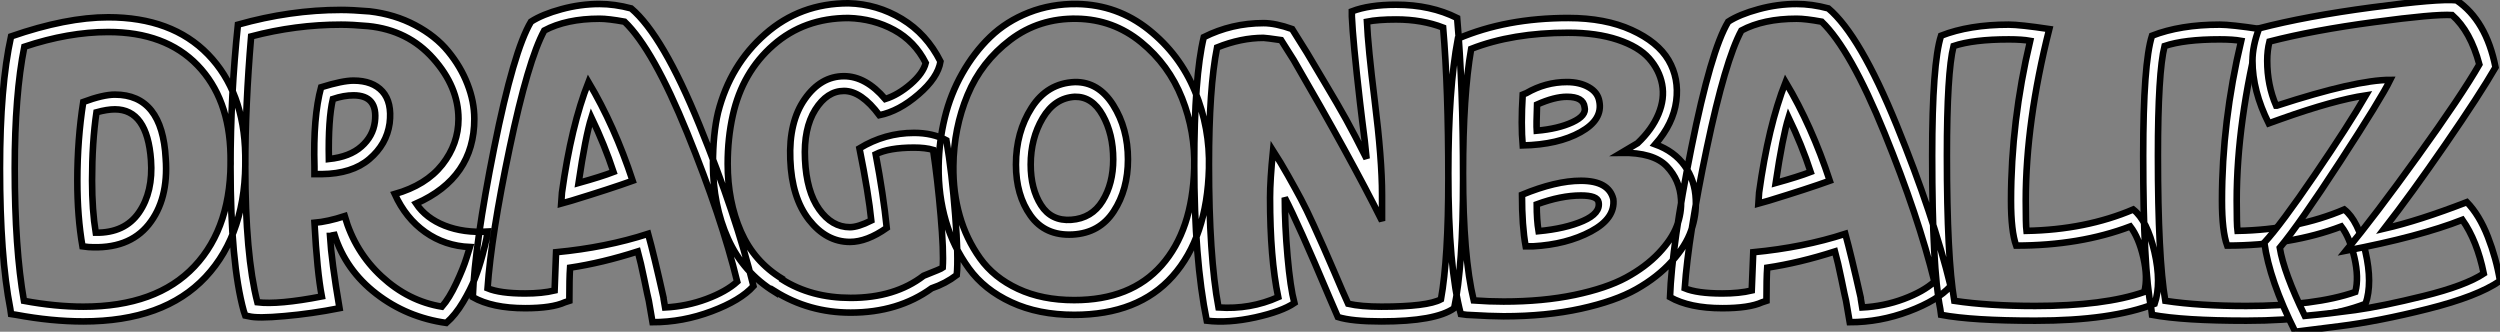
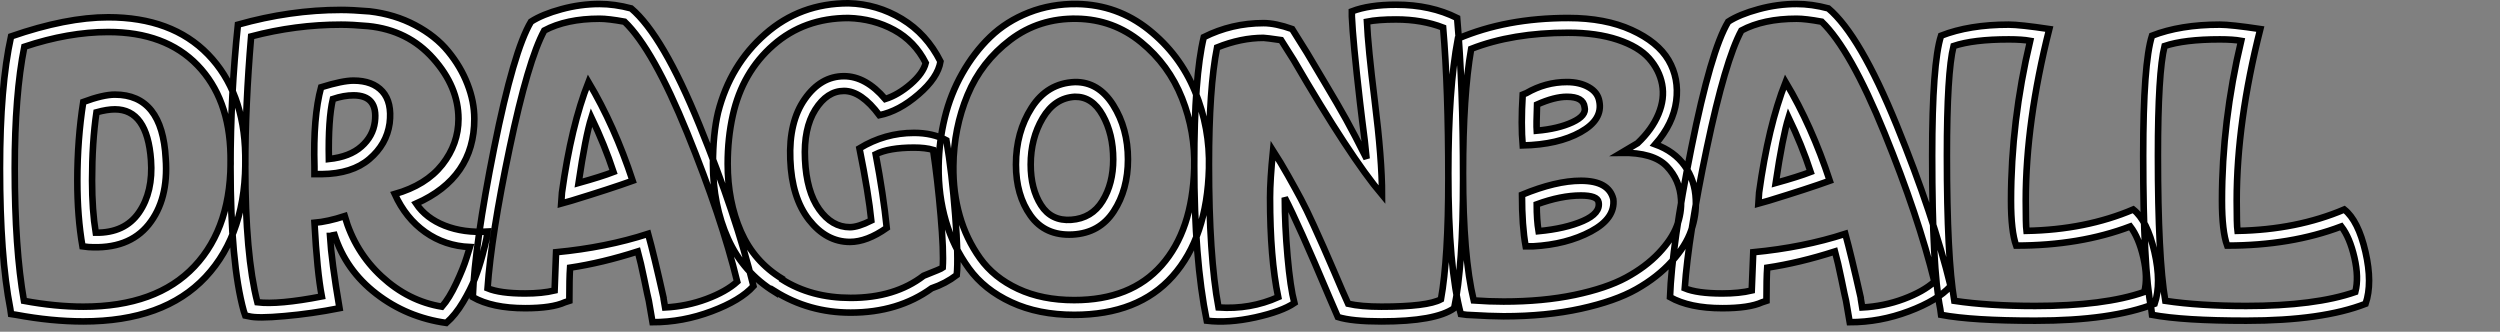
<svg xmlns="http://www.w3.org/2000/svg" viewBox="-1.12 -40.258 380.18 50.448">
  <rect x="-1.12" y="-40.258" width="380.18" height="50.448" fill="#808080" stroke="none" />
-   <path d="M11.54 8.62L11.54 8.62Q6.72 8.62 1.34 7.62L1.34 7.62L0.56 7.50L0.45 6.72Q-1.12-1.29-1.12-14.67L-1.12-14.67Q-1.12-27.10 0.56-34.72L0.56-34.72Q8.96-37.63 15.34-37.63L15.34-37.63Q25.03-37.63 30.52-31.98Q36.01-26.32 36.18-16.69L36.18-16.69Q36.46-4.87 30.13 1.88Q23.80 8.62 11.54 8.62ZM1.12-14.67L1.12-14.67Q1.12-2.46 2.52 5.49L2.52 5.49Q7.34 6.38 11.54 6.38L11.54 6.38Q22.68 6.38 28.45 0.25Q34.22-5.88 33.94-16.69L33.94-16.69Q33.77-25.31 28.90-30.35Q24.02-35.39 15.34-35.39L15.34-35.39Q9.30-35.39 2.58-33.15L2.58-33.15Q1.12-25.87 1.12-14.67ZM10.64-12.77L10.64-12.77Q10.64-19.04 11.54-24.75L11.54-24.75Q14.56-25.87 16.35-25.87L16.35-25.87Q23.58-25.87 24.08-16.13L24.08-16.13Q24.53-9.91 21.48-6.10Q18.42-2.30 12.32-2.69L12.32-2.69L11.42-2.80Q10.64-7.28 10.64-12.77ZM12.88-12.77L12.88-12.77Q12.88-8.29 13.44-4.87L13.44-4.87Q17.86-4.82 20.02-7.95Q22.18-11.09 21.84-15.90L21.84-15.90Q21.28-23.63 16.35-23.63L16.35-23.63Q15.18-23.63 13.55-23.18L13.55-23.18Q12.88-18.65 12.88-12.77ZM66.75 8.85L66.75 8.85Q60.76 8.01 56.11 4.42Q51.46 0.84 49.73-4.59L49.73-4.59Q49.67-4.59 49.42-4.48Q49.17-4.37 49.06-4.37L49.06-4.37Q49.28-0.62 50.51 6.61L50.51 6.61Q46.26 7.45 42.14 7.81Q38.02 8.18 36.74 7.84L36.74 7.84L36.18 7.73L35.95 7.06Q33.94-0.22 33.94-14.90L33.94-14.90Q33.94-25.82 35.06-36.51L35.06-36.51Q43.01-38.75 50.74-38.75L50.74-38.75Q52.42-38.75 55.10-38.53L55.10-38.53Q58.91-38.08 62.02-36.43Q65.13-34.78 67.03-32.45Q68.94-30.13 69.97-27.47Q71.01-24.81 71.01-22.18L71.01-22.18Q71.01-13.22 62.16-9.30L62.16-9.30Q63.67-7.06 66.53-5.94Q69.38-4.82 73.02-5.04L73.02-5.04Q72.97-4.65 72.86-3.98Q72.74-3.30 72.24-1.43Q71.74 0.45 71.09 2.10Q70.45 3.75 69.30 5.68Q68.15 7.62 66.75 8.85ZM36.18-14.90L36.18-14.90Q36.18-1.46 38.02 5.71L38.02 5.71Q41.22 6.10 47.82 4.82L47.82 4.82Q47.10 1.06 46.70-6.38L46.70-6.38Q48.72-6.55 51.30-7.39L51.30-7.39Q52.86-1.96 56.92 1.79Q60.98 5.54 66.08 6.38L66.08 6.38Q67.20 5.10 68.26 2.83Q69.33 0.56 69.83-1.06L69.83-1.06L70.34-2.69Q66.53-2.86 63.56-4.96Q60.59-7.06 58.91-10.75L58.91-10.75Q63.67-12.10 66.14-15.23Q68.60-18.37 68.60-22.18L68.60-22.18Q68.60-27.05 64.76-31.36Q60.93-35.67 54.88-36.29L54.88-36.29Q52.42-36.51 50.74-36.51L50.74-36.51Q43.85-36.51 37.07-34.72L37.07-34.72Q36.18-24.30 36.18-14.90ZM47.82-13.78L46.70-13.78L46.70-14.90Q46.48-22.46 47.71-26.99L47.71-26.99Q50.96-28 52.64-28L52.64-28Q55.55-28 57.04-26.35Q58.52-24.70 58.13-21.50L58.13-21.50Q57.68-18.31 55.05-16.07Q52.42-13.83 47.82-13.78L47.82-13.78ZM48.89-16.07L48.89-16.07Q52.08-16.41 53.84-17.98Q55.61-19.54 55.89-21.73L55.89-21.73Q56.39-25.76 52.64-25.76L52.64-25.76Q51.18-25.76 49.50-25.20L49.50-25.20Q48.78-22.12 48.89-16.07ZM98.11 8.74L97.55 5.49Q97.38 4.82 96.85 2.21Q96.32-0.39 95.87-2.02L95.87-2.02Q90.44-0.28 85.57 0.45L85.57 0.45Q85.46 2.02 85.46 5.49L85.46 5.49L84.78 5.71Q82.82 6.61 78.74 6.61L78.74 6.61Q73.75 6.61 70.78 4.93L70.78 4.93Q71.06-2.97 74.03-17.78Q77-32.59 79.63-36.96L79.63-36.96Q81.37-38.08 84.25-38.86Q87.14-39.65 90.05-39.65L90.05-39.65Q92.34-39.65 94.86-38.98L94.86-38.98Q99.68-34.89 105.25-21.22Q110.82-7.56 113.46 3.25L113.46 3.25Q111.50 5.43 107.10 7.08Q102.70 8.74 98.11 8.74L98.11 8.74ZM73.02 3.58L73.02 3.58Q74.93 4.37 78.74 4.37L78.74 4.37Q81.31 4.37 83.22 3.92L83.22 3.92Q83.38-0.62 83.44-1.90L83.44-1.90Q91.06-2.63 97.44-4.70L97.44-4.70Q98.34-1.46 99.79 5.04L99.79 5.04L99.79 5.15L100.02 6.50Q103.32 6.33 106.32 5.21Q109.31 4.09 110.99 2.58L110.99 2.58Q108.58-7.28 103.40-20.02Q98.22-32.76 93.86-36.96L93.86-36.96Q91.39-37.41 90.05-37.41L90.05-37.41Q85.01-37.41 81.65-35.62L81.65-35.62Q79.18-31.08 76.38-17.75Q73.58-4.42 73.02 3.58ZM85.79-9.74L84.22-9.30L84.34-10.98Q85.74-21.11 88.37-27.78L88.37-27.78Q92.34-21.11 95.09-12.77L95.09-12.77Q91.67-11.54 85.79-9.74L85.79-9.74ZM86.86-12.43L86.86-12.43Q90.27-13.38 92.18-14.11L92.18-14.11Q90.83-18.20 88.82-22.40L88.82-22.40Q87.92-19.54 86.86-12.43ZM128.24 7.28L128.24 7.28Q121.91 7.28 116.70 4.03L116.70 4.03L116.70 4.14Q111.89 1.18 109.59-3.95Q107.30-9.07 107.30-15.34L107.30-15.34Q107.30-19.88 108.08-23.18L108.08-23.18Q109.93-30.41 115.25-35.08Q120.57-39.76 127.90-39.76L127.90-39.76Q132.27-39.65 136.02-37.38Q139.78-35.11 141.90-30.91L141.90-30.91Q141.51-28.45 138.54-25.90Q135.58-23.35 132.61-22.74L132.61-22.74Q129.86-26.43 127.23-26.43L127.23-26.43Q124.66-26.43 122.86-23.58Q121.07-20.72 121.30-16.02L121.30-16.02Q121.52-11.14 123.45-8.43Q125.38-5.71 128.13-5.71L128.13-5.71Q129.36-5.71 131.38-6.72L131.38-6.72Q130.98-10.75 129.58-17.70L129.58-17.70Q133.45-20.05 137.87-20.05L137.87-20.05Q140.73-20.05 142.80-18.93L142.80-18.93Q143.64-14 144.14-7.53Q144.65-1.06 144.37 1.57L144.37 1.57Q142.69 2.86 140.56 3.58L140.56 3.58Q135.46 7.28 128.24 7.28ZM109.54-15.34L109.54-15.34Q109.54-9.63 111.55-5.04Q113.57-0.45 117.82 2.13L117.82 2.13L117.82 2.24Q122.25 5.04 128.24 5.04L128.24 5.04Q134.96 5.04 139.33 1.68L139.33 1.68Q142.02 0.62 142.24 0.45L142.24 0.45Q142.41-2.02 141.93-7.48Q141.46-12.94 140.78-17.47L140.78-17.47Q139.61-17.81 137.87-17.81L137.87-17.81Q134.06-17.81 132.05-16.80L132.05-16.80Q133.22-10.64 133.73-5.60L133.73-5.60Q130.70-3.47 128.13-3.47L128.13-3.47Q124.54-3.47 121.91-6.83Q119.28-10.19 119.06-16.02L119.06-16.02Q118.83-21.73 121.27-25.20Q123.70-28.67 127.23-28.67L127.23-28.67Q130.54-28.67 133.50-25.20L133.50-25.20Q135.46-25.82 137.37-27.47Q139.27-29.12 139.66-30.69L139.66-30.69Q137.98-33.99 134.85-35.70Q131.71-37.41 127.90-37.52L127.90-37.52Q121.18-37.52 116.48-33.40Q111.78-29.29 110.32-22.74L110.32-22.74Q109.54-19.26 109.54-15.34ZM162.23 7.62L162.23 7.62Q156.80 7.62 152.68 5.71Q148.57 3.81 146.22 0.56Q143.86-2.69 142.72-6.61Q141.57-10.53 141.62-15.01L141.62-15.01Q141.68-18.76 142.55-22.34Q143.42-25.93 145.21-29.09Q147-32.26 149.46-34.64Q151.93-37.02 155.34-38.36Q158.76-39.70 162.68-39.65L162.68-39.65Q168.78-39.54 173.54-35.76Q178.30-31.98 180.60-26.38Q182.90-20.78 182.73-14.67L182.73-14.67Q182.45-4.14 177.21 1.74Q171.98 7.62 162.23 7.62ZM143.86-15.01L143.86-15.01Q143.81-10.98 144.82-7.45Q145.82-3.92 147.92-0.98Q150.02 1.96 153.69 3.67Q157.36 5.38 162.23 5.38L162.23 5.38Q170.86 5.38 175.53 0.08Q180.21-5.21 180.49-14.67L180.49-14.67Q180.66-20.22 178.64-25.31Q176.62-30.41 172.40-33.85Q168.17-37.30 162.68-37.41L162.68-37.41Q156.91-37.52 152.52-34.19Q148.12-30.86 146.02-25.82Q143.92-20.78 143.86-15.01ZM153.38-15.23L153.38-15.23Q153.38-20.16 155.76-23.88Q158.14-27.61 162.34-27.78L162.34-27.78Q165.93-27.83 168.17-24.28Q170.41-20.72 170.41-16.02L170.41-16.02Q170.41-11.42 168.25-8.12Q166.10-4.82 162.01-4.59L162.01-4.59Q157.81-4.37 155.60-7.48Q153.38-10.58 153.38-15.23ZM155.62-15.23L155.62-15.23Q155.62-11.54 157.19-9.07Q158.76-6.61 161.78-6.83L161.78-6.83Q164.92-7.06 166.54-9.69Q168.17-12.32 168.17-16.02L168.17-16.02Q168.17-19.88 166.57-22.74Q164.98-25.59 162.34-25.54L162.34-25.54Q159.26-25.37 157.44-22.29Q155.62-19.21 155.62-15.23ZM208.94 8.62L208.94 8.62Q204.46 8.62 202.33 7.95L202.33 7.95L200.98 4.82Q196.28-6.33 194.26-10.19L194.26-10.19Q194.26-5.99 194.68-1.26Q195.10 3.47 195.72 5.82L195.72 5.82Q193.82 7.11 189.76 8.01Q185.70 8.90 182.39 8.51L182.39 8.51Q180.49-0.84 180.49-15.23L180.49-15.23Q180.49-28.62 181.94-34.61L181.94-34.61Q186.20-36.74 191.02-36.74L191.02-36.74Q192.86-36.74 195.38-35.84L195.38-35.84L197.62-32.26Q198.52-30.74 200.42-27.55Q202.33-24.36 203.59-22.09Q204.85-19.82 206.70-16.13L206.70-16.13Q206.58-17.42 206.42-18.84Q206.25-20.27 206.02-22.01Q205.80-23.74 205.69-24.75L205.69-24.75Q204.62-34.05 204.46-37.74L204.46-37.74L204.46-38.53Q207.09-39.54 211.18-39.54L211.18-39.54Q216.44-39.54 220.47-37.52L220.47-37.52Q221.37-27.22 221.37-13.10L221.37-13.10Q221.37 0.34 220.02 6.61L220.02 6.61Q217.17 8.62 208.94 8.62ZM182.73-15.23L182.73-15.23Q182.73-1.29 184.18 6.50L184.18 6.50Q189 6.83 193.26 4.93L193.26 4.93Q192.02-1.01 192.02-10.19L192.02-10.19Q192.02-12.88 192.47-17.36L192.47-17.36Q193.59-15.62 194.74-13.58Q195.89-11.54 196.70-10.02Q197.51-8.51 198.63-6.05Q199.75-3.58 200.17-2.63Q200.59-1.68 201.74 0.98Q202.89 3.64 203 3.92L203 3.92L203.90 5.94Q205.86 6.38 208.94 6.38L208.94 6.38Q215.94 6.38 218.01 5.26L218.01 5.26Q219.13-0.95 219.13-13.10L219.13-13.10Q219.13-26.82 218.34-36.06L218.34-36.06Q215.15-37.30 211.18-37.30L211.18-37.30Q208.43-37.30 206.75-36.96L206.75-36.96Q206.92-33.15 207.93-24.98L207.93-24.98Q209.05-16.02 209.05-10.64L209.05-10.64L209.05-6.66Q204.18-16.41 195.61-31.14L195.61-31.14L193.70-34.16Q191.35-34.50 191.02-34.50L191.02-34.50Q187.60-34.50 183.96-33.04L183.96-33.04Q182.73-26.88 182.73-15.23ZM227.53 7.84L227.53 7.84Q225.74 7.84 221.93 7.62L221.93 7.62L221.03 7.50Q219.13 0.39 219.13-13.89L219.13-13.89Q219.13-26.77 220.58-34.38L220.58-34.38Q227.92-37.52 237.38-37.52L237.38-37.52Q242.98-37.52 246.99-35.70Q250.99-33.88 252.62-31.11Q254.24-28.34 253.79-24.89Q253.34-21.45 250.60-18.31L250.60-18.31Q253.51-17.25 255.08-15.04Q256.65-12.82 256.76-9.91L256.76-9.91Q256.87-7.56 256.06-5.21Q255.25-2.86 253.09-0.48Q250.94 1.90 247.72 3.72Q244.50 5.54 239.26 6.69Q234.02 7.84 227.53 7.84ZM221.37-13.89L221.37-13.89Q221.37-1.29 222.99 5.43L222.99 5.43Q225.34 5.60 227.53 5.60L227.53 5.60Q233.52 5.60 238.34 4.59Q243.15 3.58 246.15 1.96Q249.14 0.34 251.13-1.76Q253.12-3.86 253.88-5.88Q254.63-7.90 254.52-9.91L254.52-9.91Q254.35-12.88 252.34-14.98Q250.32-17.08 245.45-17.02L245.45-17.02L247.91-18.48Q250.10-20.55 251.08-22.90Q252.06-25.26 251.64-27.44Q251.22-29.62 249.65-31.39Q248.08-33.15 244.89-34.22Q241.70-35.28 237.38-35.28L237.38-35.28Q228.87-35.28 222.60-32.82L222.60-32.82Q221.37-25.76 221.37-13.89ZM230.33-10.64L230.33-10.64Q235.48-12.77 239.29-12.77L239.29-12.77Q243.54-12.77 244.22-9.97L244.22-9.97Q244.55-7.06 240.83-5.07Q237.10-3.08 232.01-2.80L232.01-2.80L230.89-2.80Q230.33-5.88 230.33-10.64ZM230.44-18.14L230.44-18.14Q230.16-21.28 230.44-25.87L230.44-25.87L231-26.10Q233.91-27.78 237.16-27.78L237.16-27.78Q239.12-27.78 240.49-26.99Q241.86-26.21 242.09-24.86L242.09-24.86Q242.65-22.06 239.23-20.16Q235.82-18.26 230.44-18.14ZM232.57-9.18L232.57-9.18Q232.57-6.78 232.85-5.10L232.85-5.10Q236.94-5.49 239.62-6.66Q242.31-7.84 241.98-9.52L241.98-9.52Q241.81-10.53 239.29-10.53L239.29-10.53Q236.26-10.53 232.57-9.18ZM232.57-20.38L232.57-20.38Q235.82-20.66 238-21.67Q240.18-22.68 239.85-23.97L239.85-23.97Q239.68-25.54 237.16-25.54L237.16-25.54Q235.26-25.54 232.62-24.36L232.62-24.36Q232.51-21.28 232.57-20.38ZM280.17 8.74L279.61 5.49Q279.44 4.82 278.91 2.21Q278.38-0.39 277.93-2.02L277.93-2.02Q272.50-0.28 267.62 0.45L267.62 0.45Q267.51 2.02 267.51 5.49L267.51 5.49L266.84 5.71Q264.88 6.61 260.79 6.61L260.79 6.61Q255.81 6.61 252.84 4.93L252.84 4.93Q253.12-2.97 256.09-17.78Q259.06-32.59 261.69-36.96L261.69-36.96Q263.42-38.08 266.31-38.86Q269.19-39.65 272.10-39.65L272.10-39.65Q274.40-39.65 276.92-38.98L276.92-38.98Q281.74-34.89 287.31-21.22Q292.88-7.56 295.51 3.25L295.51 3.25Q293.55 5.43 289.16 7.08Q284.76 8.74 280.17 8.74L280.17 8.74ZM255.08 3.58L255.08 3.58Q256.98 4.37 260.79 4.37L260.79 4.37Q263.37 4.37 265.27 3.92L265.27 3.92Q265.44-0.62 265.50-1.90L265.50-1.90Q273.11-2.63 279.50-4.70L279.50-4.70Q280.39-1.46 281.85 5.04L281.85 5.04L281.85 5.15L282.07 6.50Q285.38 6.33 288.37 5.21Q291.37 4.09 293.05 2.58L293.05 2.58Q290.64-7.28 285.46-20.02Q280.28-32.76 275.91-36.96L275.91-36.96Q273.45-37.41 272.10-37.41L272.10-37.41Q267.06-37.41 263.70-35.62L263.70-35.62Q261.24-31.08 258.44-17.75Q255.64-4.42 255.08 3.58ZM267.85-9.74L266.28-9.30L266.39-10.98Q267.79-21.11 270.42-27.78L270.42-27.78Q274.40-21.11 277.14-12.77L277.14-12.77Q273.73-11.54 267.85-9.74L267.85-9.74ZM268.91-12.43L268.91-12.43Q272.33-13.38 274.23-14.11L274.23-14.11Q272.89-18.20 270.87-22.40L270.87-22.40Q269.98-19.54 268.91-12.43ZM308.39 8.51L308.39 8.51Q298.82 8.51 294.06 7.62L294.06 7.62L293.94 6.72Q292.71 0.56 292.71-16.58L292.71-16.58Q292.71-30.63 294.06-34.83L294.06-34.83Q298.37-36.51 304.36-36.51L304.36-36.51Q306.04-36.51 310.52-35.84L310.52-35.84Q306.94-21.67 306.94-9.74L306.94-9.74Q306.94-6.05 307.05-5.15L307.05-5.15Q316.06-5.32 323.29-8.40L323.29-8.40Q325.42-6.72 326.51-1.96Q327.60 2.80 326.54 5.94L326.54 5.94Q319.93 8.51 308.39 8.51ZM294.95-16.58L294.95-16.58Q294.95-1.12 296.07 5.49L296.07 5.49Q301.28 6.27 308.39 6.27L308.39 6.27Q318.86 6.27 324.97 4.14L324.97 4.14Q325.53 1.96 324.83-1.09Q324.13-4.14 322.84-5.82L322.84-5.82Q315.17-2.91 305.48-2.91L305.48-2.91Q304.70-5.10 304.70-9.74L304.70-9.74Q304.70-21.78 307.61-34.05L307.61-34.05Q306.38-34.27 304.36-34.27L304.36-34.27Q298.98-34.27 295.96-33.26L295.96-33.26Q294.95-29.23 294.95-16.58ZM340.48 8.51L340.48 8.51Q330.90 8.51 326.14 7.62L326.14 7.62L326.03 6.72Q324.80 0.56 324.80-16.58L324.80-16.58Q324.80-30.63 326.14-34.83L326.14-34.83Q330.46-36.51 336.45-36.51L336.45-36.51Q338.13-36.51 342.61-35.84L342.61-35.84Q339.02-21.67 339.02-9.74L339.02-9.74Q339.02-6.05 339.14-5.15L339.14-5.15Q348.15-5.32 355.38-8.40L355.38-8.40Q357.50-6.72 358.60-1.96Q359.69 2.80 358.62 5.94L358.62 5.94Q352.02 8.51 340.48 8.51ZM327.04-16.58L327.04-16.58Q327.04-1.12 328.16 5.49L328.16 5.49Q333.37 6.27 340.48 6.27L340.48 6.27Q350.95 6.27 357.06 4.14L357.06 4.14Q357.62 1.96 356.92-1.09Q356.22-4.14 354.93-5.82L354.93-5.82Q347.26-2.91 337.57-2.91L337.57-2.91Q336.78-5.10 336.78-9.74L336.78-9.74Q336.78-21.78 339.70-34.05L339.70-34.05Q338.46-34.27 336.45-34.27L336.45-34.27Q331.07-34.27 328.05-33.26L328.05-33.26Q327.04-29.23 327.04-16.58Z" fill="white" stroke="black" transform="scale(1,1)" />
-   <path d="M348.82 10.08L347.92 10.19Q344.00 2.35 343.22-3.36L343.22-3.36Q345.74-6.10 350.89-13.66Q356.04-21.22 358.67-25.76L358.67-25.76Q353.80-25.03 345.79-22.18L345.79-22.18L343.89-21.50Q341.42-26.43 341.42-31.02L341.42-31.02Q341.42-33.26 342.43-35.95L342.43-35.95Q349.54-37.80 359.62-39.14Q369.70-40.49 372.45-40.21L372.45-40.21Q376.98-37.13 378.38-30.02L378.38-30.02Q375.98-25.87 370.77-18.31Q365.56-10.75 361.47-5.49L361.47-5.49Q366.79-6.72 374.02-9.52L374.02-9.52Q375.92-7.56 377.21-4.26Q378.50-0.95 379.06 2.46L379.06 2.46Q375.64 4.82 368.08 6.72Q360.52 8.62 354.64 9.35L354.64 9.35L348.82 10.08ZM343.66-31.02L343.66-31.02Q343.66-27.33 345.01-24.19L345.01-24.19L345.12-24.19Q357.16-28.11 362.37-28.11L362.37-28.11Q360.97-25.26 354.78-15.74Q348.59-6.22 345.57-2.58L345.57-2.58Q346.18 1.18 349.38 7.78L349.38 7.78Q353.02 7.45 357.05 6.89Q361.08 6.33 367.44 4.76Q373.79 3.19 376.59 1.34L376.59 1.34Q375.58-3.64 373.34-6.83L373.34-6.83Q366.79-4.26 355.65-2.13L355.65-2.13Q359.96-7.34 366.57-16.52Q373.18-25.70 375.92-30.46L375.92-30.46Q374.58-35.50 371.78-37.97L371.78-37.97Q369.14-38.14 359.93-36.90Q350.72-35.67 344.00-33.94L344.00-33.94Q343.66-32.59 343.66-31.02Z" fill="white" stroke="black" transform="scale(1,1)" />
+   <path d="M11.54 8.62L11.54 8.62Q6.72 8.62 1.34 7.62L1.34 7.62L0.56 7.50L0.45 6.72Q-1.12-1.29-1.12-14.67L-1.12-14.67Q-1.12-27.10 0.56-34.72L0.56-34.72Q8.96-37.63 15.34-37.63L15.34-37.63Q25.03-37.63 30.52-31.98Q36.01-26.32 36.18-16.69L36.18-16.69Q36.46-4.87 30.13 1.88Q23.80 8.62 11.54 8.62ZM1.12-14.67L1.12-14.67Q1.12-2.46 2.52 5.49L2.52 5.49Q7.34 6.38 11.54 6.38L11.54 6.38Q22.68 6.38 28.45 0.25Q34.22-5.88 33.94-16.69L33.94-16.69Q33.77-25.31 28.90-30.35Q24.02-35.39 15.34-35.39L15.34-35.39Q9.30-35.39 2.58-33.15L2.58-33.15Q1.12-25.87 1.12-14.67ZM10.64-12.77L10.64-12.77Q10.64-19.04 11.54-24.75L11.54-24.75Q14.56-25.87 16.35-25.87L16.35-25.87Q23.58-25.87 24.08-16.13L24.08-16.13Q24.53-9.91 21.48-6.10Q18.42-2.30 12.32-2.69L12.32-2.69L11.42-2.80Q10.64-7.28 10.64-12.77ZM12.88-12.77L12.88-12.77Q12.88-8.29 13.44-4.87L13.44-4.87Q17.86-4.82 20.02-7.95Q22.18-11.09 21.84-15.90L21.84-15.90Q21.28-23.63 16.35-23.63L16.35-23.63Q15.18-23.63 13.55-23.18L13.55-23.18Q12.88-18.65 12.88-12.77ZM66.75 8.85L66.75 8.85Q60.76 8.01 56.11 4.42Q51.46 0.84 49.73-4.59L49.73-4.59Q49.67-4.59 49.42-4.48Q49.17-4.37 49.06-4.37L49.06-4.37Q49.28-0.62 50.51 6.61L50.51 6.61Q46.26 7.45 42.14 7.81Q38.02 8.18 36.74 7.84L36.74 7.84L36.18 7.73L35.95 7.06Q33.94-0.22 33.94-14.90L33.94-14.90Q33.94-25.82 35.06-36.51L35.06-36.51Q43.01-38.75 50.74-38.75L50.74-38.75Q52.42-38.75 55.10-38.53L55.10-38.53Q58.91-38.08 62.02-36.43Q65.13-34.78 67.03-32.45Q68.94-30.13 69.97-27.47Q71.01-24.81 71.01-22.18L71.01-22.18Q71.01-13.22 62.16-9.30L62.16-9.30Q63.67-7.06 66.53-5.94Q69.38-4.82 73.02-5.04L73.02-5.04Q72.97-4.65 72.86-3.98Q72.74-3.30 72.24-1.43Q71.74 0.45 71.09 2.10Q70.45 3.75 69.30 5.68Q68.15 7.62 66.75 8.85ZM36.18-14.90L36.18-14.90Q36.18-1.46 38.02 5.71L38.02 5.71Q41.22 6.10 47.82 4.82L47.82 4.82Q47.10 1.06 46.70-6.38L46.70-6.38Q48.72-6.55 51.30-7.39L51.30-7.39Q52.86-1.96 56.92 1.79Q60.98 5.54 66.08 6.38L66.08 6.38Q67.20 5.10 68.26 2.83Q69.33 0.56 69.83-1.06L69.83-1.06L70.34-2.69Q66.53-2.86 63.56-4.96Q60.59-7.06 58.91-10.75L58.91-10.75Q63.67-12.10 66.14-15.23Q68.60-18.37 68.60-22.18L68.60-22.18Q68.60-27.05 64.76-31.36Q60.93-35.67 54.88-36.29L54.88-36.29Q52.42-36.51 50.74-36.51L50.74-36.51Q43.85-36.51 37.07-34.72L37.07-34.72Q36.18-24.30 36.18-14.90ZM47.82-13.78L46.70-13.78L46.70-14.90Q46.48-22.46 47.71-26.99L47.71-26.99Q50.96-28 52.64-28L52.64-28Q55.55-28 57.04-26.35Q58.52-24.70 58.13-21.50L58.13-21.50Q57.68-18.31 55.05-16.07Q52.42-13.83 47.82-13.78L47.82-13.78ZM48.89-16.07L48.89-16.07Q52.08-16.41 53.84-17.98Q55.61-19.54 55.89-21.73L55.89-21.73Q56.39-25.76 52.64-25.76L52.64-25.76Q51.18-25.76 49.50-25.20L49.50-25.20Q48.78-22.12 48.89-16.07ZM98.11 8.74L97.55 5.49Q97.38 4.82 96.85 2.21Q96.32-0.39 95.87-2.02L95.87-2.02Q90.44-0.28 85.57 0.45L85.57 0.45Q85.46 2.02 85.46 5.49L85.46 5.49L84.78 5.71Q82.82 6.61 78.74 6.61L78.74 6.61Q73.75 6.61 70.78 4.93L70.78 4.93Q71.06-2.97 74.03-17.78Q77-32.59 79.63-36.96L79.63-36.96Q81.37-38.08 84.25-38.86Q87.14-39.65 90.05-39.65L90.05-39.65Q92.34-39.65 94.86-38.98L94.86-38.98Q99.68-34.89 105.25-21.22Q110.82-7.56 113.46 3.25L113.46 3.25Q111.50 5.43 107.10 7.08Q102.70 8.74 98.11 8.74L98.11 8.74ZM73.02 3.58L73.02 3.58Q74.93 4.37 78.74 4.37L78.74 4.37Q81.31 4.37 83.22 3.92L83.22 3.92Q83.38-0.62 83.44-1.90L83.44-1.90Q91.06-2.63 97.44-4.70L97.44-4.70Q98.34-1.46 99.79 5.04L99.79 5.04L99.79 5.15L100.02 6.50Q103.32 6.33 106.32 5.21Q109.31 4.09 110.99 2.58L110.99 2.58Q108.58-7.28 103.40-20.02Q98.22-32.76 93.86-36.96L93.86-36.96Q91.39-37.41 90.05-37.41L90.05-37.41Q85.01-37.41 81.65-35.62L81.65-35.62Q79.18-31.08 76.38-17.75Q73.58-4.42 73.02 3.58ZM85.79-9.74L84.22-9.30L84.34-10.98Q85.74-21.11 88.37-27.78L88.37-27.78Q92.34-21.11 95.09-12.77L95.09-12.77Q91.67-11.54 85.79-9.74L85.79-9.74ZM86.86-12.43L86.86-12.43Q90.27-13.38 92.18-14.11L92.18-14.11Q90.83-18.20 88.82-22.40L88.82-22.40Q87.92-19.54 86.86-12.43ZM128.24 7.28L128.24 7.28Q121.91 7.28 116.70 4.03L116.70 4.03L116.70 4.14Q111.89 1.18 109.59-3.95Q107.30-9.07 107.30-15.34L107.30-15.34Q107.30-19.88 108.08-23.18L108.08-23.18Q109.93-30.41 115.25-35.08Q120.57-39.76 127.90-39.76L127.90-39.76Q132.27-39.65 136.02-37.38Q139.78-35.11 141.90-30.91L141.90-30.91Q141.51-28.45 138.54-25.90Q135.58-23.35 132.61-22.74L132.61-22.74Q129.86-26.43 127.23-26.43L127.23-26.43Q124.66-26.43 122.86-23.58Q121.07-20.72 121.30-16.02L121.30-16.02Q121.52-11.14 123.45-8.43Q125.38-5.71 128.13-5.71L128.13-5.71Q129.36-5.71 131.38-6.72L131.38-6.72Q130.98-10.75 129.58-17.70L129.58-17.70Q133.45-20.05 137.87-20.05L137.87-20.05Q140.73-20.05 142.80-18.93L142.80-18.93Q143.64-14 144.14-7.53Q144.65-1.06 144.37 1.57L144.37 1.57Q142.69 2.86 140.56 3.58L140.56 3.58Q135.46 7.28 128.24 7.28ZM109.54-15.34L109.54-15.34Q109.54-9.63 111.55-5.04Q113.57-0.45 117.82 2.13L117.82 2.13L117.82 2.24Q122.25 5.04 128.24 5.04L128.24 5.04Q134.96 5.04 139.33 1.68L139.33 1.68Q142.02 0.62 142.24 0.45L142.24 0.45Q142.41-2.02 141.93-7.48Q141.46-12.94 140.78-17.47L140.78-17.47Q139.61-17.81 137.87-17.81L137.87-17.81Q134.06-17.81 132.05-16.80L132.05-16.80Q133.22-10.64 133.73-5.60L133.73-5.60Q130.70-3.47 128.13-3.47L128.13-3.47Q124.54-3.47 121.91-6.83Q119.28-10.19 119.06-16.02L119.06-16.02Q118.83-21.73 121.27-25.20Q123.70-28.67 127.23-28.67L127.23-28.67Q130.54-28.67 133.50-25.20L133.50-25.20Q135.46-25.82 137.37-27.47Q139.27-29.12 139.66-30.69L139.66-30.69Q137.98-33.99 134.85-35.70Q131.71-37.41 127.90-37.52L127.90-37.52Q121.18-37.52 116.48-33.40Q111.78-29.29 110.32-22.74L110.32-22.74Q109.54-19.26 109.54-15.34ZM162.23 7.62L162.23 7.62Q156.80 7.62 152.68 5.71Q148.57 3.81 146.22 0.56Q143.86-2.69 142.72-6.61Q141.57-10.53 141.62-15.01L141.62-15.01Q141.68-18.76 142.55-22.34Q143.42-25.93 145.21-29.09Q147-32.26 149.46-34.64Q151.93-37.02 155.34-38.36Q158.76-39.70 162.68-39.65L162.68-39.65Q168.78-39.54 173.54-35.76Q178.30-31.98 180.60-26.38Q182.90-20.78 182.73-14.67L182.73-14.67Q182.45-4.14 177.21 1.74Q171.98 7.62 162.23 7.62ZM143.86-15.01L143.86-15.01Q143.81-10.98 144.82-7.45Q145.82-3.92 147.92-0.98Q150.02 1.96 153.69 3.67Q157.36 5.38 162.23 5.38L162.23 5.38Q170.86 5.38 175.53 0.08Q180.21-5.21 180.49-14.67L180.49-14.67Q180.66-20.22 178.64-25.31Q176.62-30.41 172.40-33.85Q168.17-37.30 162.68-37.41L162.68-37.41Q156.91-37.52 152.52-34.19Q148.12-30.86 146.02-25.82Q143.92-20.78 143.86-15.01ZM153.38-15.23L153.38-15.23Q153.38-20.16 155.76-23.88Q158.14-27.61 162.34-27.78L162.34-27.78Q165.93-27.83 168.17-24.28Q170.41-20.72 170.41-16.02L170.41-16.02Q170.41-11.42 168.25-8.12Q166.10-4.82 162.01-4.59L162.01-4.59Q157.81-4.37 155.60-7.48Q153.38-10.58 153.38-15.23ZM155.62-15.23L155.62-15.23Q155.62-11.54 157.19-9.07Q158.76-6.61 161.78-6.83L161.78-6.83Q164.92-7.06 166.54-9.69Q168.17-12.32 168.17-16.02L168.17-16.02Q168.17-19.88 166.57-22.74Q164.98-25.59 162.34-25.54L162.34-25.54Q159.26-25.37 157.44-22.29Q155.62-19.21 155.62-15.23ZM208.94 8.62L208.94 8.62Q204.46 8.62 202.33 7.95L202.33 7.95L200.98 4.82Q196.28-6.33 194.26-10.19L194.26-10.19Q194.26-5.99 194.68-1.26Q195.10 3.47 195.72 5.82L195.72 5.82Q193.82 7.11 189.76 8.01Q185.70 8.90 182.39 8.51L182.39 8.51Q180.49-0.84 180.49-15.23L180.49-15.23Q180.49-28.62 181.94-34.61L181.94-34.61Q186.20-36.74 191.02-36.74L191.02-36.74Q192.86-36.74 195.38-35.84L195.38-35.84L197.62-32.26Q198.52-30.74 200.42-27.55Q202.33-24.36 203.59-22.09Q204.85-19.82 206.70-16.13L206.70-16.13Q206.58-17.42 206.42-18.84Q206.25-20.27 206.02-22.01Q205.80-23.74 205.69-24.75L205.69-24.75Q204.62-34.05 204.46-37.74L204.46-37.74L204.46-38.53Q207.09-39.54 211.18-39.54L211.18-39.54Q216.44-39.54 220.47-37.52L220.47-37.52Q221.37-27.22 221.37-13.10L221.37-13.10Q221.37 0.34 220.02 6.61L220.02 6.61Q217.17 8.62 208.94 8.62ZM182.73-15.23L182.73-15.23Q182.73-1.29 184.18 6.50L184.18 6.50Q189 6.83 193.26 4.93L193.26 4.93Q192.02-1.01 192.02-10.19L192.02-10.19Q192.02-12.88 192.47-17.36L192.47-17.36Q193.59-15.62 194.74-13.58Q195.89-11.54 196.70-10.02Q197.51-8.51 198.63-6.05Q199.75-3.58 200.17-2.63Q200.59-1.68 201.74 0.98Q202.89 3.64 203 3.92L203 3.92L203.90 5.94Q205.86 6.38 208.94 6.38L208.94 6.38Q215.94 6.38 218.01 5.26L218.01 5.26Q219.13-0.95 219.13-13.10L219.13-13.10Q219.13-26.82 218.34-36.06L218.34-36.06Q215.15-37.30 211.18-37.30L211.18-37.30Q208.43-37.30 206.75-36.96L206.75-36.96Q206.92-33.15 207.93-24.98L207.93-24.98Q209.05-16.02 209.05-10.64L209.05-10.64Q204.18-16.41 195.61-31.14L195.61-31.14L193.70-34.16Q191.35-34.50 191.02-34.50L191.02-34.50Q187.60-34.50 183.96-33.04L183.96-33.04Q182.73-26.88 182.73-15.23ZM227.53 7.84L227.53 7.84Q225.74 7.84 221.93 7.62L221.93 7.62L221.03 7.50Q219.13 0.39 219.13-13.89L219.13-13.89Q219.13-26.77 220.58-34.38L220.58-34.38Q227.92-37.52 237.38-37.52L237.38-37.52Q242.98-37.52 246.99-35.70Q250.99-33.88 252.62-31.11Q254.24-28.34 253.79-24.89Q253.34-21.45 250.60-18.31L250.60-18.31Q253.51-17.25 255.08-15.04Q256.65-12.82 256.76-9.91L256.76-9.91Q256.87-7.56 256.06-5.21Q255.25-2.86 253.09-0.48Q250.94 1.90 247.72 3.72Q244.50 5.54 239.26 6.69Q234.02 7.84 227.53 7.84ZM221.37-13.89L221.37-13.89Q221.37-1.29 222.99 5.43L222.99 5.43Q225.34 5.60 227.53 5.60L227.53 5.60Q233.52 5.60 238.34 4.59Q243.15 3.58 246.15 1.96Q249.14 0.34 251.13-1.76Q253.12-3.86 253.88-5.88Q254.63-7.90 254.52-9.91L254.52-9.91Q254.35-12.88 252.34-14.98Q250.32-17.08 245.45-17.02L245.45-17.02L247.91-18.48Q250.10-20.55 251.08-22.90Q252.06-25.26 251.64-27.44Q251.22-29.62 249.65-31.39Q248.08-33.15 244.89-34.22Q241.70-35.28 237.38-35.28L237.38-35.28Q228.87-35.28 222.60-32.82L222.60-32.82Q221.37-25.76 221.37-13.89ZM230.33-10.64L230.33-10.64Q235.48-12.77 239.29-12.77L239.29-12.77Q243.54-12.77 244.22-9.97L244.22-9.97Q244.55-7.06 240.83-5.07Q237.10-3.08 232.01-2.80L232.01-2.80L230.89-2.80Q230.33-5.88 230.33-10.64ZM230.44-18.14L230.44-18.14Q230.16-21.28 230.44-25.87L230.44-25.87L231-26.10Q233.91-27.78 237.16-27.78L237.16-27.78Q239.12-27.78 240.49-26.99Q241.86-26.21 242.09-24.86L242.09-24.86Q242.65-22.06 239.23-20.16Q235.82-18.26 230.44-18.14ZM232.57-9.18L232.57-9.18Q232.57-6.78 232.85-5.10L232.85-5.10Q236.94-5.49 239.62-6.66Q242.31-7.84 241.98-9.52L241.98-9.52Q241.81-10.53 239.29-10.53L239.29-10.53Q236.26-10.53 232.57-9.18ZM232.57-20.38L232.57-20.38Q235.82-20.66 238-21.67Q240.18-22.68 239.85-23.97L239.85-23.97Q239.68-25.54 237.16-25.54L237.16-25.54Q235.26-25.54 232.62-24.36L232.62-24.36Q232.51-21.28 232.57-20.38ZM280.17 8.74L279.61 5.49Q279.44 4.82 278.91 2.21Q278.38-0.39 277.93-2.02L277.93-2.02Q272.50-0.28 267.62 0.45L267.62 0.45Q267.51 2.02 267.51 5.49L267.51 5.49L266.84 5.71Q264.88 6.61 260.79 6.61L260.79 6.61Q255.81 6.61 252.84 4.93L252.84 4.93Q253.12-2.97 256.09-17.78Q259.06-32.59 261.69-36.96L261.69-36.96Q263.42-38.08 266.31-38.86Q269.19-39.65 272.10-39.65L272.10-39.65Q274.40-39.65 276.92-38.98L276.92-38.98Q281.74-34.89 287.31-21.22Q292.88-7.56 295.51 3.25L295.51 3.25Q293.55 5.43 289.16 7.08Q284.76 8.74 280.17 8.74L280.17 8.74ZM255.08 3.58L255.08 3.58Q256.98 4.37 260.79 4.37L260.79 4.37Q263.37 4.37 265.27 3.92L265.27 3.92Q265.44-0.62 265.50-1.90L265.50-1.90Q273.11-2.63 279.50-4.70L279.50-4.70Q280.39-1.46 281.85 5.04L281.85 5.04L281.85 5.15L282.07 6.50Q285.38 6.33 288.37 5.21Q291.37 4.09 293.05 2.58L293.05 2.58Q290.64-7.28 285.46-20.02Q280.28-32.76 275.91-36.96L275.91-36.96Q273.45-37.41 272.10-37.41L272.10-37.41Q267.06-37.41 263.70-35.62L263.70-35.62Q261.24-31.08 258.44-17.75Q255.64-4.42 255.08 3.58ZM267.85-9.74L266.28-9.30L266.39-10.98Q267.79-21.11 270.42-27.78L270.42-27.78Q274.40-21.11 277.14-12.77L277.14-12.77Q273.73-11.54 267.85-9.74L267.85-9.74ZM268.91-12.43L268.91-12.43Q272.33-13.38 274.23-14.11L274.23-14.11Q272.89-18.20 270.87-22.40L270.87-22.40Q269.98-19.54 268.91-12.43ZM308.39 8.51L308.39 8.51Q298.82 8.51 294.06 7.62L294.06 7.62L293.94 6.72Q292.71 0.56 292.71-16.58L292.71-16.58Q292.71-30.63 294.06-34.83L294.06-34.83Q298.37-36.51 304.36-36.51L304.36-36.51Q306.04-36.51 310.52-35.84L310.52-35.84Q306.94-21.67 306.94-9.74L306.94-9.74Q306.94-6.05 307.05-5.15L307.05-5.15Q316.06-5.32 323.29-8.40L323.29-8.40Q325.42-6.72 326.51-1.96Q327.60 2.80 326.54 5.94L326.54 5.94Q319.93 8.51 308.39 8.51ZM294.95-16.58L294.95-16.58Q294.95-1.12 296.07 5.49L296.07 5.49Q301.28 6.27 308.39 6.27L308.39 6.27Q318.86 6.27 324.97 4.14L324.97 4.14Q325.53 1.96 324.83-1.09Q324.13-4.14 322.84-5.82L322.84-5.82Q315.17-2.91 305.48-2.91L305.48-2.91Q304.70-5.10 304.70-9.74L304.70-9.74Q304.70-21.78 307.61-34.05L307.61-34.05Q306.38-34.27 304.36-34.27L304.36-34.27Q298.98-34.27 295.96-33.26L295.96-33.26Q294.95-29.23 294.95-16.58ZM340.48 8.51L340.48 8.51Q330.90 8.51 326.14 7.62L326.14 7.62L326.03 6.72Q324.80 0.56 324.80-16.58L324.80-16.58Q324.80-30.63 326.14-34.83L326.14-34.83Q330.46-36.51 336.45-36.51L336.45-36.51Q338.13-36.51 342.61-35.84L342.61-35.84Q339.02-21.67 339.02-9.74L339.02-9.74Q339.02-6.05 339.14-5.15L339.14-5.15Q348.15-5.32 355.38-8.40L355.38-8.40Q357.50-6.72 358.60-1.96Q359.69 2.80 358.62 5.94L358.62 5.94Q352.02 8.51 340.48 8.51ZM327.04-16.58L327.04-16.58Q327.04-1.12 328.16 5.49L328.16 5.49Q333.37 6.27 340.48 6.27L340.48 6.27Q350.95 6.27 357.06 4.14L357.06 4.14Q357.62 1.96 356.92-1.09Q356.22-4.14 354.93-5.82L354.93-5.82Q347.26-2.91 337.57-2.91L337.57-2.91Q336.78-5.10 336.78-9.74L336.78-9.74Q336.78-21.78 339.70-34.05L339.70-34.05Q338.46-34.27 336.45-34.27L336.45-34.27Q331.07-34.27 328.05-33.26L328.05-33.26Q327.04-29.23 327.04-16.58Z" fill="white" stroke="black" transform="scale(1,1)" />
</svg>